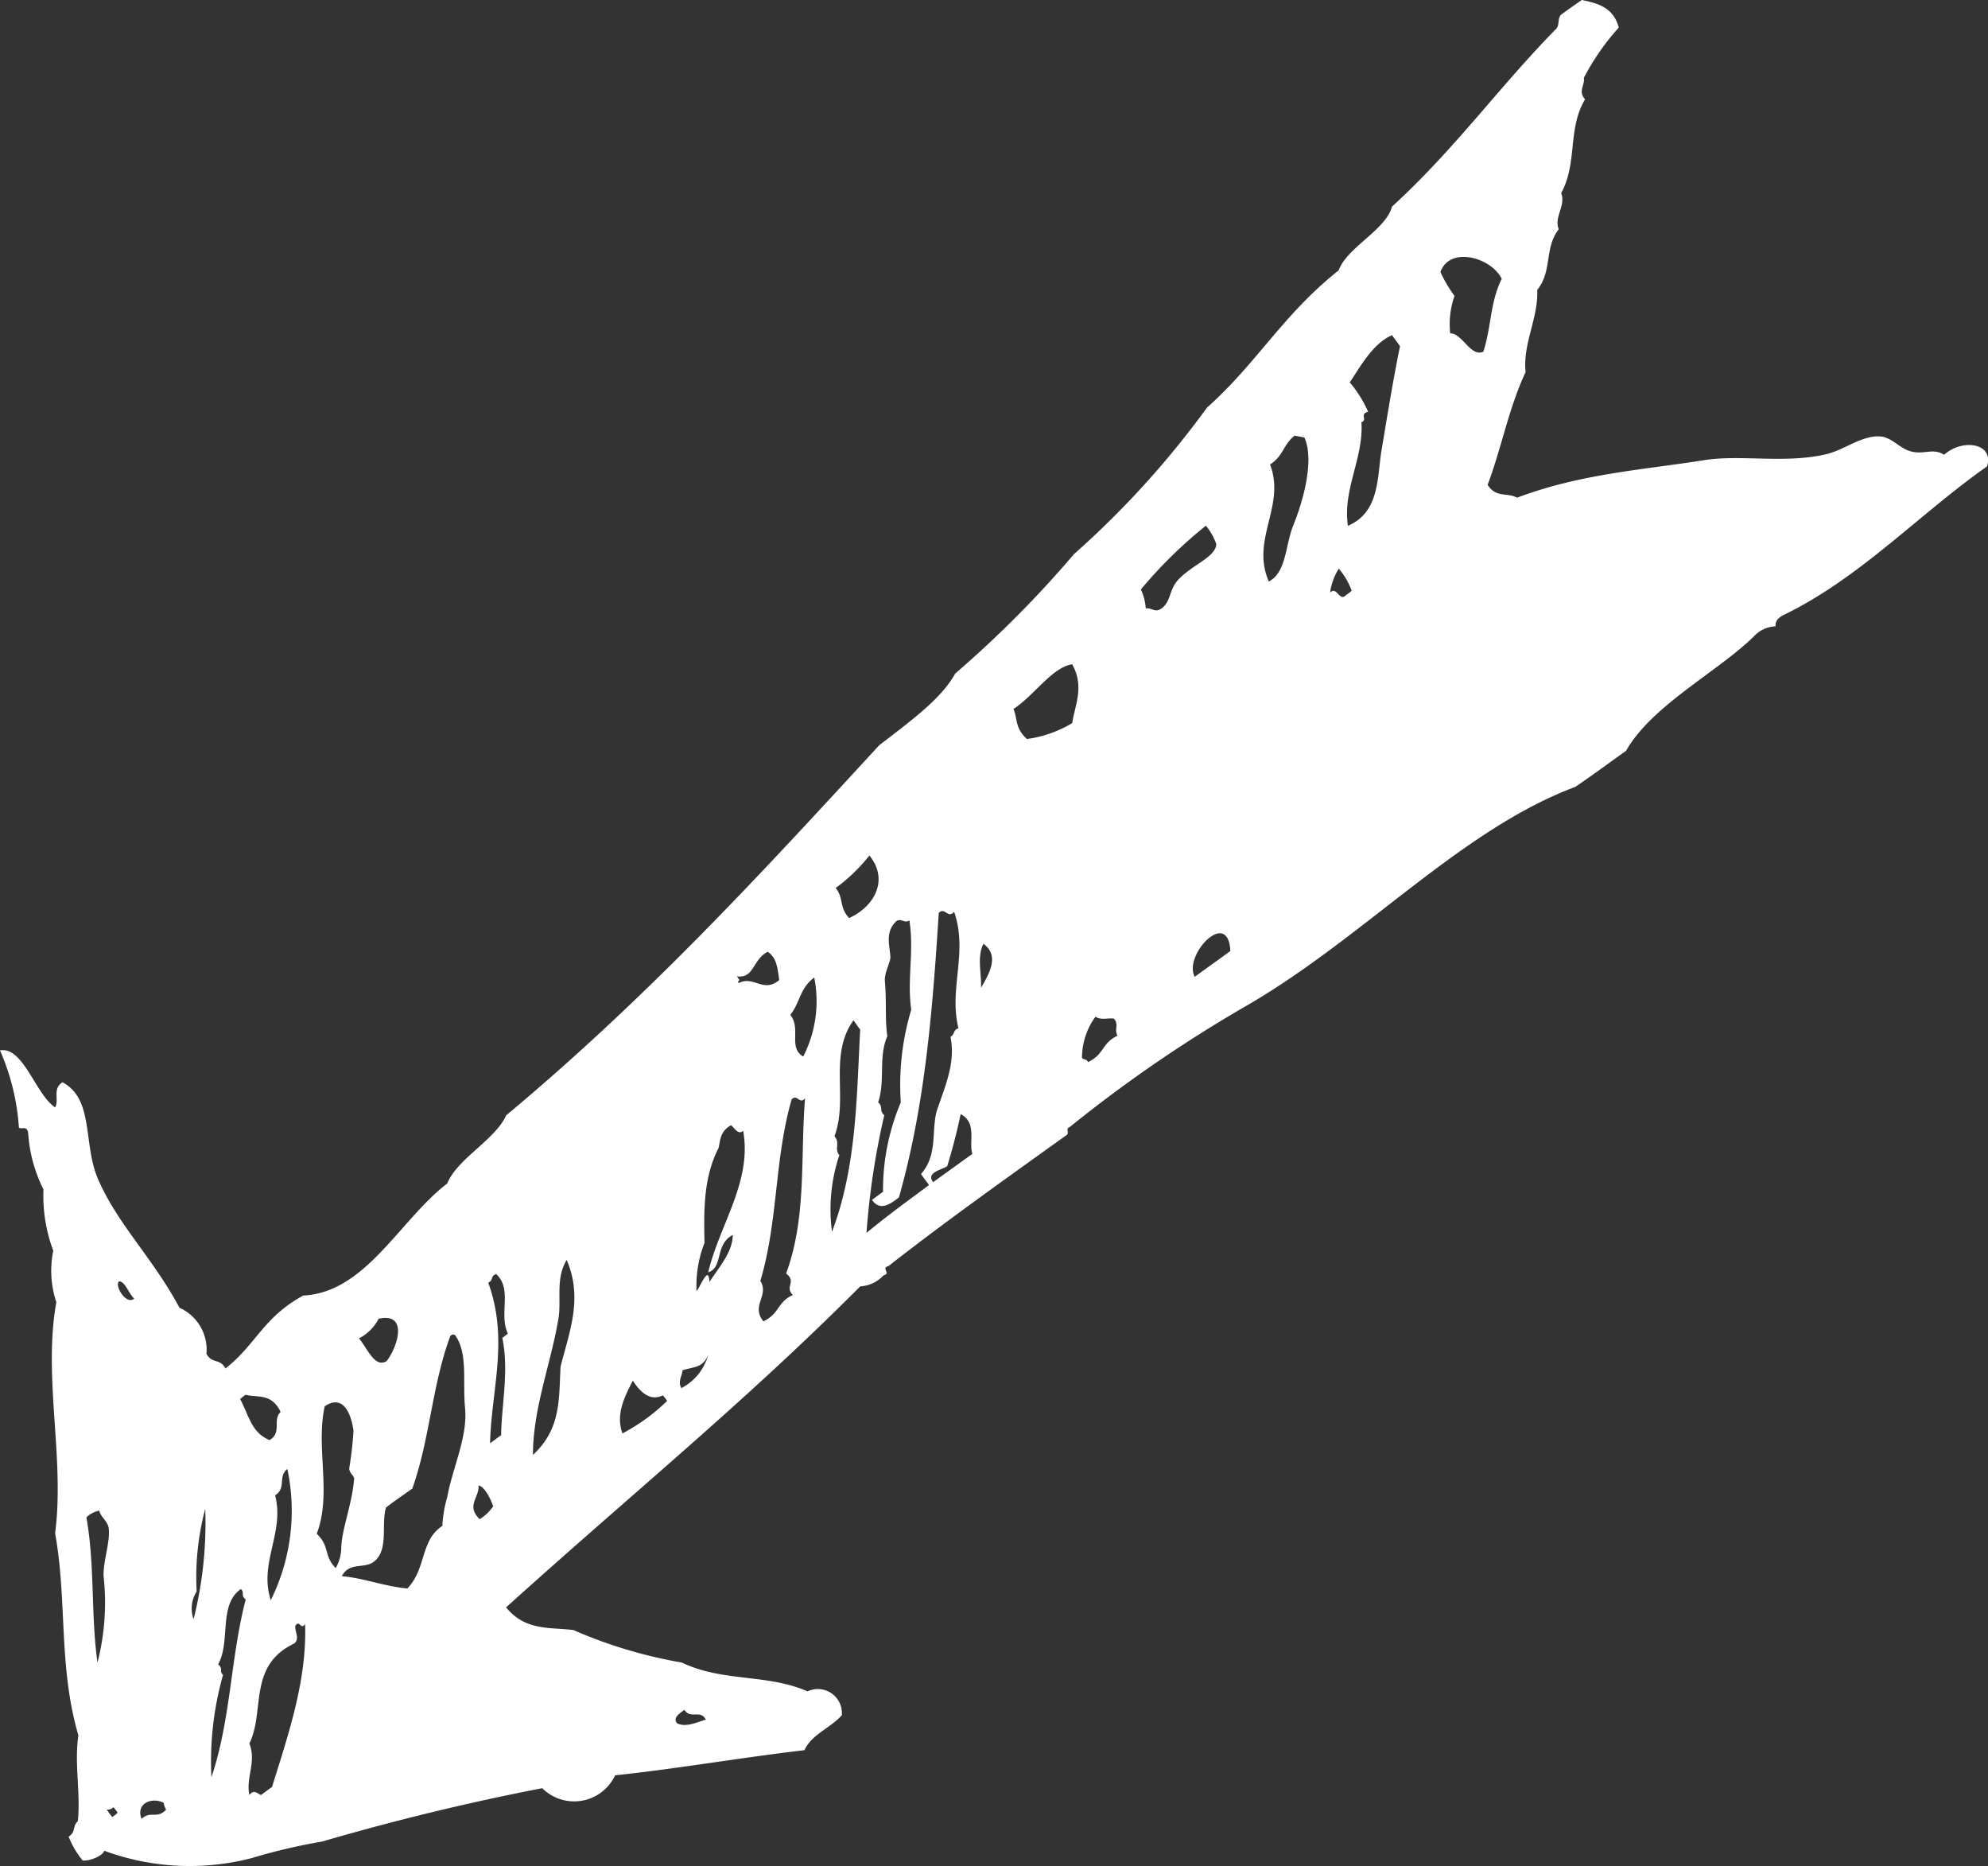
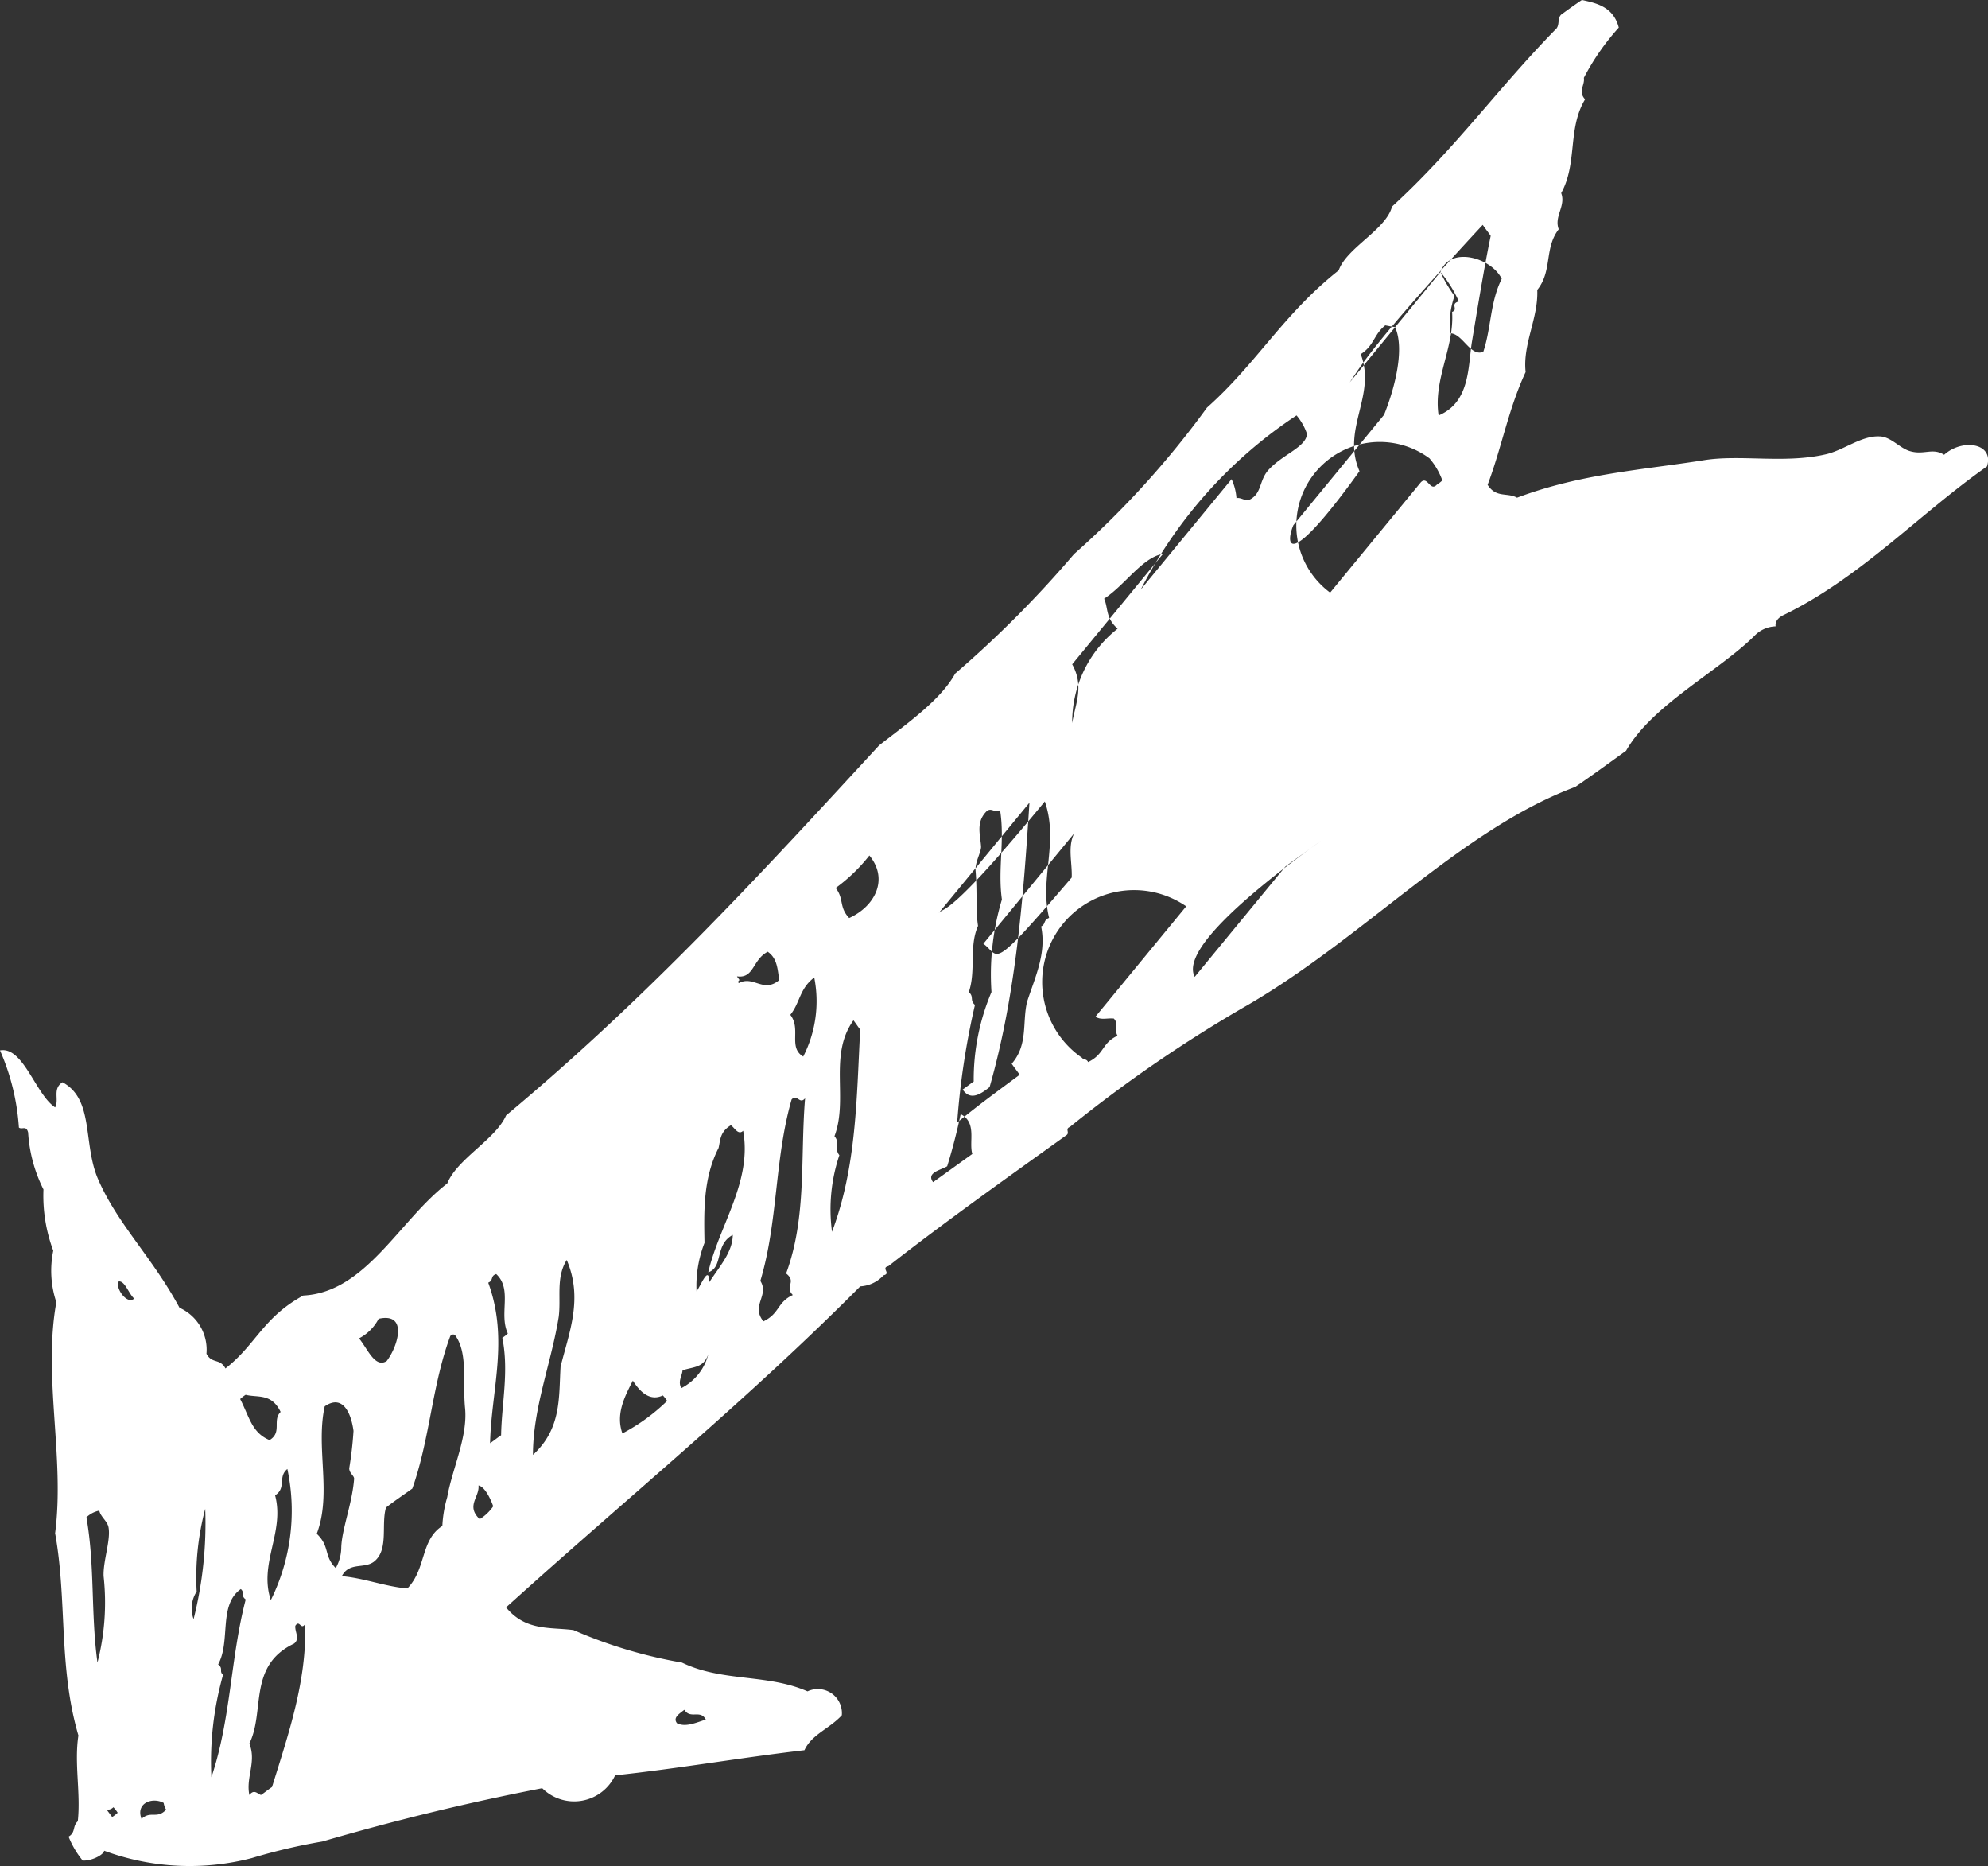
<svg xmlns="http://www.w3.org/2000/svg" width="129.523" height="121.563" viewBox="0 0 129.523 121.563">
  <rect x="0" y="0" width="129.523" height="121.563" fill="#333333" stroke="none" />
-   <path id="IllustrationsSite-14" d="M32.772,104.8c1.277,1.557,2.874,1.277,4.391,1.477a30.505,30.505,0,0,0,7.065,2.116c2.635,1.277,5.549.719,8.183,1.876a1.57,1.57,0,0,1,2.235,1.557c-.8.878-1.956,1.237-2.435,2.275-4.111.479-8.223,1.2-12.334,1.637a2.948,2.948,0,0,1-4.75.838c-4.75.918-9.54,2.076-14.33,3.473a38.178,38.178,0,0,0-4.591,1.078,16.068,16.068,0,0,1-9.62-.479c-.04.279-.838.679-1.4.639a5.864,5.864,0,0,1-.918-1.557c.479-.279.24-.679.6-1,.2-1.836-.24-3.752.04-5.588-1.317-4.511-.719-8.742-1.517-13.173.639-4.91-.8-10.179.08-15.049a6.45,6.45,0,0,1-.2-3.353,10.194,10.194,0,0,1-.639-3.992,9.571,9.571,0,0,1-1-3.712c-.12-.479-.4-.16-.6-.319A14.973,14.973,0,0,0-.2,68.519c1.517-.279,2.315,2.874,3.593,3.712.279-.519-.2-1.2.479-1.637,2.076,1.118,1.317,3.992,2.315,6.307,1.277,2.954,3.553,5.109,5.309,8.383a2.991,2.991,0,0,1,1.756,2.994c.359.679.878.279,1.237.958,2-1.557,2.435-3.313,5.07-4.75,4.072-.2,6.267-4.91,9.381-7.3.639-1.6,3.153-2.874,3.832-4.431,9.381-7.824,16.805-15.967,24.31-24.11,1.956-1.517,4.032-2.994,4.95-4.67a71.115,71.115,0,0,0,7.744-7.784,59.3,59.3,0,0,0,8.662-9.54c3.273-2.914,4.95-6.067,8.582-8.942.519-1.477,3.074-2.635,3.473-4.151C94.6,9.8,97.4,5.848,101.11,2.056c.359-.279.12-.719.4-1,.439-.319.878-.639,1.357-.958.878.2,2.036.4,2.4,1.8a15.608,15.608,0,0,0-2.275,3.273c.08.479-.4.878.08,1.4-1.158,1.916-.479,4.151-1.557,6.107.319.838-.479,1.517-.16,2.355-.958,1.237-.4,2.714-1.4,3.952.08,1.836-.958,3.513-.758,5.349-1.118,2.4-1.557,4.91-2.475,7.345.559.878,1.277.479,1.916.838,4.151-1.557,8.1-1.8,12.135-2.435,2.4-.4,5.309.24,8.023-.4,1.158-.279,2.275-1.2,3.433-1.158.758,0,1.317.758,2,.958.918.279,1.477-.24,2.235.24,1.2-1.078,3.273-.758,2.794.758-4.431,3.114-8.223,7.225-13.213,9.66-.439.2-.6.479-.559.758a2,2,0,0,0-1.4.639c-2.355,2.315-6.666,4.511-8.343,7.465-1.118.8-2.2,1.6-3.313,2.355-7.385,2.754-13.692,9.74-21.276,14.171A89.565,89.565,0,0,0,69.5,73.508c-.319.12,0,.359-.2.519-3.952,2.834-7.944,5.668-11.616,8.542-.519.12.2.479-.319.6a2.207,2.207,0,0,1-1.517.719C48.38,91.391,40.715,97.618,32.772,104.8Zm60.874-86.98a9.286,9.286,0,0,0,.918,1.557,5.539,5.539,0,0,0-.279,2.435c.8,0,1.317,1.557,2.156,1.2.519-1.557.439-3.233,1.2-4.75C96.959,16.865,94.245,16.107,93.646,17.823Zm-5.908,7.185a7.9,7.9,0,0,1,1.2,1.916c-.6.16,0,.519-.439.679.16,2.315-1.237,4.391-.878,6.746,2-.838,1.916-3.034,2.156-4.71.4-2.4.8-4.87,1.237-6.986-.16-.24-.359-.479-.519-.719C89.215,22.494,88.417,24.011,87.738,25.008Zm-3.672,9.3c.6-1.477,1.4-4.191.719-5.708-.2-.04-.439-.08-.639-.12-.758.6-.719,1.317-1.6,1.876,1.038,2.714-1.277,4.87-.08,7.624C83.627,37.383,83.547,35.547,84.066,34.309Zm2.4,4.391c.439-.439.6.639,1.038.16a2.193,2.193,0,0,0,.359-.279,4.584,4.584,0,0,0-.838-1.437A3.861,3.861,0,0,0,86.461,38.7Zm-12.334-.2a3.548,3.548,0,0,1,.319,1.237c.319-.08.6.279.958.04.719-.439.519-1.277,1.2-1.956.918-.958,2.4-1.437,2.435-2.275a3.73,3.73,0,0,0-.679-1.2A29.879,29.879,0,0,0,74.126,38.5Zm-4.471,4.87c-1.317.2-2.475,2.036-3.832,2.914.279.639.08,1.237.878,1.956A7.736,7.736,0,0,0,69.656,47.2C69.855,45.965,70.454,44.808,69.656,43.371Zm7.983,20.358c.758-.559,1.557-1.118,2.315-1.677C79.834,59.218,76.881,62.291,77.639,63.728Zm-6.467,2.595A4.556,4.556,0,0,0,70.294,69c.12.16.279.04.4.279,1.078-.519.878-1.237,1.916-1.716-.24-.4.12-.719-.24-1.118C71.931,66.4,71.532,66.563,71.172,66.323Zm-7.3-4.75c-.439.878-.12,1.916-.16,2.874C64.187,63.609,64.985,62.371,63.867,61.573Zm-2.914-2c-.4,6.227-.878,12.494-2.595,18.522-.639.519-1.277.878-1.756.16.24-.16.479-.359.719-.519a14.607,14.607,0,0,1,1.158-5.828,17,17,0,0,1,.679-6.028c-.279-2,.2-3.832-.12-5.828-.319.24-.559-.2-.878.08-.719.719-.4,1.557-.359,2.315,0,.359-.4,1-.359,1.557.12,1.4,0,2.555.16,3.593-.6,1.357-.12,2.914-.6,4.311.359.319.04.519.4.838a50.056,50.056,0,0,0-1.158,7.664c1.357-1.118,2.4-1.876,4.072-3.114-.16-.24-.359-.479-.519-.719,1.078-1.237.679-2.674,1-4.032.519-1.6,1.277-3.153.918-4.91.319-.16.12-.4.519-.559-.639-2.595.639-4.91-.279-7.584C61.552,59.976,61.353,59.138,60.954,59.577ZM54.247,57.94c.559.719.2,1.237.878,1.956,1.677-.758,2.595-2.515,1.317-4.072A11.135,11.135,0,0,1,54.247,57.94Zm7.265,18.123c-.359.24-1.4.4-.918,1.038.838-.6,1.716-1.237,2.555-1.836-.24-.8.319-2.036-.758-2.595C62.151,73.788,61.872,74.905,61.512,76.063Zm-7.345-1.956c.4.479-.04.8.319,1.237a11.071,11.071,0,0,0-.479,4.99c1.6-4.231,1.6-8.7,1.836-13.173-.16-.2-.279-.4-.439-.6C53.768,68.838,55.086,71.672,54.168,74.107Zm-2.874-7.9c.719.918-.16,2.116.838,2.714a7.9,7.9,0,0,0,.719-5.149C51.892,64.487,51.932,65.4,51.293,66.2Zm-1.477-4.111c-1,.519-.878,1.756-2,1.6.04.08.12.16.16.24-.08.08-.12.12-.04.2.958-.519,1.6.679,2.635-.2C50.455,63.249,50.455,62.531,49.817,62.092Zm1.2,20.957c1.357-3.672.918-7.584,1.237-11.416-.359.439-.519-.319-.878.08-1.118,3.872-.878,7.944-2.036,11.816.6.958-.639,1.6.2,2.635,1.078-.519.878-1.237,1.916-1.716C50.894,83.887,51.733,83.607,51.014,83.048Zm-3.473-2.515c-1.2.639-.6,2.116-1.6,2.435.719-3.074,2.874-5.908,2.275-9.221-.319.319-.559-.2-.8-.359-.719.439-.679.958-.8,1.477-1,1.956-.958,4.072-.918,6.187a7.713,7.713,0,0,0-.519,3.153c.279-.359.8-1.756.838-.6C46.663,82.609,47.541,81.651,47.541,80.534Zm-3.273,8.822c-.04.4-.319.719-.08,1.158a3.427,3.427,0,0,0,1.756-2.2C45.625,89.2,45.026,89.116,44.268,89.355ZM36.2,85.883c-.479,2.994-1.677,5.908-1.677,8.981,1.876-1.716,1.677-3.752,1.8-5.748.559-2.235,1.477-4.431.4-6.946C36.005,83.328,36.364,84.645,36.2,85.883Zm4.83,4.151c-.559,1.078-1.118,2.2-.679,3.433a12.436,12.436,0,0,0,2.914-2.116,2.193,2.193,0,0,0-.279-.359C42.232,91.351,41.594,90.912,41.035,90.034Zm-9.421-6.387c1.357,3.712.2,6.986.12,10.458.24-.16.479-.359.719-.519.04-2.116.519-4.151.08-6.347a2.194,2.194,0,0,0,.359-.279c-.6-1.277.319-2.874-.758-3.872C31.734,83.208,31.973,83.488,31.614,83.647ZM28.62,99.494a7.956,7.956,0,0,1,.319-1.876c.319-1.836,1.357-3.952,1.158-5.828-.16-1.677.2-3.553-.639-4.71-.08-.08-.2-.08-.319.04-1.2,3.233-1.317,6.666-2.475,9.939-.559.4-1.158.8-1.716,1.237-.319,1.078.16,2.635-.679,3.433-.639.639-1.677.04-2.2,1.038,1.437.12,2.834.679,4.271.8C27.583,102.289,27.183,100.413,28.62,99.494ZM44.388,111.47c-.359.279-.758.519-.479.878.559.279,1.237-.04,1.876-.24C45.426,111.43,44.787,112.108,44.388,111.47ZM24.469,86a3,3,0,0,1-1.277,1.277c.559.679,1.038,1.956,1.8,1.477C25.706,87.839,26.425,85.563,24.469,86Zm6.586,13.053a2.964,2.964,0,0,0,.878-.838c-.12-.359-.519-1.277-.958-1.357C31.055,97.618,30.137,98.177,31.055,99.055Zm-9.021,1.836c.04-1.2.719-2.874.838-4.471,0-.2-.319-.359-.319-.679a23.889,23.889,0,0,0,.279-2.435c-.16-1.2-.719-2.4-1.876-1.6-.6,2.714.479,5.668-.519,8.3.878.838.439,1.437,1.237,2.235A2.762,2.762,0,0,0,22.034,100.892Zm-6.227-9.939a2.194,2.194,0,0,0-.359.279c.6,1.158.758,2.2,1.916,2.674.838-.519.16-1.277.719-1.836C17.483,90.832,16.605,91.152,15.807,90.952ZM17.723,97.5c.639,2.4-1.078,4.431-.279,6.826a13.1,13.1,0,0,0,1.078-8.542C17.883,96.3,18.481,97.02,17.723,97.5ZM8.542,84.685c-.359-.319-.6-1.158-1-1.118C7.265,83.927,8.063,85.124,8.542,84.685ZM19.04,106c-.04.4.319.838-.08,1.158-3.034,1.437-1.876,4.431-2.914,6.507.479,1.2-.24,2.2,0,3.353.319-.4.519-.08.758,0,.24-.16.479-.359.719-.519,1.078-3.473,2.275-6.946,2.156-10.618C19.4,106.32,19.32,105.562,19.04,106Zm-6.427-2.235a2.035,2.035,0,0,0-.2,1.8,25.6,25.6,0,0,0,.758-7.185A17.324,17.324,0,0,0,12.613,103.766Zm1.4,4.75c.359.279.04.439.319.679a20.762,20.762,0,0,0-.758,6.666c1.277-3.792,1.237-7.744,2.235-11.576-.359-.279-.04-.439-.319-.679C14.011,104.644,14.849,107,14.011,108.516Zm-8.582-9.58c.559,3.193.279,6.267.719,9.46a15.676,15.676,0,0,0,.4-5.628c-.04-1,.479-2.355.319-3.193-.08-.4-.519-.679-.6-1.078A1.7,1.7,0,0,0,5.428,98.936Zm3.593,19.639c.6-.559,1,.04,1.6-.6a1.184,1.184,0,0,1-.16-.439C9.739,117.138,8.622,117.537,9.021,118.575Zm-2.275-.6.359.479a2.193,2.193,0,0,0,.359-.279,2.194,2.194,0,0,0-.279-.359A.548.548,0,0,1,6.746,117.976Z" transform="translate(0.2 -0.1)" fill="#fff" fill-rule="evenodd" />
+   <path id="IllustrationsSite-14" d="M32.772,104.8c1.277,1.557,2.874,1.277,4.391,1.477a30.505,30.505,0,0,0,7.065,2.116c2.635,1.277,5.549.719,8.183,1.876a1.57,1.57,0,0,1,2.235,1.557c-.8.878-1.956,1.237-2.435,2.275-4.111.479-8.223,1.2-12.334,1.637a2.948,2.948,0,0,1-4.75.838c-4.75.918-9.54,2.076-14.33,3.473a38.178,38.178,0,0,0-4.591,1.078,16.068,16.068,0,0,1-9.62-.479c-.04.279-.838.679-1.4.639a5.864,5.864,0,0,1-.918-1.557c.479-.279.24-.679.6-1,.2-1.836-.24-3.752.04-5.588-1.317-4.511-.719-8.742-1.517-13.173.639-4.91-.8-10.179.08-15.049a6.45,6.45,0,0,1-.2-3.353,10.194,10.194,0,0,1-.639-3.992,9.571,9.571,0,0,1-1-3.712c-.12-.479-.4-.16-.6-.319A14.973,14.973,0,0,0-.2,68.519c1.517-.279,2.315,2.874,3.593,3.712.279-.519-.2-1.2.479-1.637,2.076,1.118,1.317,3.992,2.315,6.307,1.277,2.954,3.553,5.109,5.309,8.383a2.991,2.991,0,0,1,1.756,2.994c.359.679.878.279,1.237.958,2-1.557,2.435-3.313,5.07-4.75,4.072-.2,6.267-4.91,9.381-7.3.639-1.6,3.153-2.874,3.832-4.431,9.381-7.824,16.805-15.967,24.31-24.11,1.956-1.517,4.032-2.994,4.95-4.67a71.115,71.115,0,0,0,7.744-7.784,59.3,59.3,0,0,0,8.662-9.54c3.273-2.914,4.95-6.067,8.582-8.942.519-1.477,3.074-2.635,3.473-4.151C94.6,9.8,97.4,5.848,101.11,2.056c.359-.279.12-.719.4-1,.439-.319.878-.639,1.357-.958.878.2,2.036.4,2.4,1.8a15.608,15.608,0,0,0-2.275,3.273c.08.479-.4.878.08,1.4-1.158,1.916-.479,4.151-1.557,6.107.319.838-.479,1.517-.16,2.355-.958,1.237-.4,2.714-1.4,3.952.08,1.836-.958,3.513-.758,5.349-1.118,2.4-1.557,4.91-2.475,7.345.559.878,1.277.479,1.916.838,4.151-1.557,8.1-1.8,12.135-2.435,2.4-.4,5.309.24,8.023-.4,1.158-.279,2.275-1.2,3.433-1.158.758,0,1.317.758,2,.958.918.279,1.477-.24,2.235.24,1.2-1.078,3.273-.758,2.794.758-4.431,3.114-8.223,7.225-13.213,9.66-.439.2-.6.479-.559.758a2,2,0,0,0-1.4.639c-2.355,2.315-6.666,4.511-8.343,7.465-1.118.8-2.2,1.6-3.313,2.355-7.385,2.754-13.692,9.74-21.276,14.171A89.565,89.565,0,0,0,69.5,73.508c-.319.12,0,.359-.2.519-3.952,2.834-7.944,5.668-11.616,8.542-.519.12.2.479-.319.6a2.207,2.207,0,0,1-1.517.719C48.38,91.391,40.715,97.618,32.772,104.8Zm60.874-86.98a9.286,9.286,0,0,0,.918,1.557,5.539,5.539,0,0,0-.279,2.435c.8,0,1.317,1.557,2.156,1.2.519-1.557.439-3.233,1.2-4.75C96.959,16.865,94.245,16.107,93.646,17.823Za7.9,7.9,0,0,1,1.2,1.916c-.6.16,0,.519-.439.679.16,2.315-1.237,4.391-.878,6.746,2-.838,1.916-3.034,2.156-4.71.4-2.4.8-4.87,1.237-6.986-.16-.24-.359-.479-.519-.719C89.215,22.494,88.417,24.011,87.738,25.008Zm-3.672,9.3c.6-1.477,1.4-4.191.719-5.708-.2-.04-.439-.08-.639-.12-.758.6-.719,1.317-1.6,1.876,1.038,2.714-1.277,4.87-.08,7.624C83.627,37.383,83.547,35.547,84.066,34.309Zm2.4,4.391c.439-.439.6.639,1.038.16a2.193,2.193,0,0,0,.359-.279,4.584,4.584,0,0,0-.838-1.437A3.861,3.861,0,0,0,86.461,38.7Zm-12.334-.2a3.548,3.548,0,0,1,.319,1.237c.319-.08.6.279.958.04.719-.439.519-1.277,1.2-1.956.918-.958,2.4-1.437,2.435-2.275a3.73,3.73,0,0,0-.679-1.2A29.879,29.879,0,0,0,74.126,38.5Zm-4.471,4.87c-1.317.2-2.475,2.036-3.832,2.914.279.639.08,1.237.878,1.956A7.736,7.736,0,0,0,69.656,47.2C69.855,45.965,70.454,44.808,69.656,43.371Zm7.983,20.358c.758-.559,1.557-1.118,2.315-1.677C79.834,59.218,76.881,62.291,77.639,63.728Zm-6.467,2.595A4.556,4.556,0,0,0,70.294,69c.12.16.279.04.4.279,1.078-.519.878-1.237,1.916-1.716-.24-.4.12-.719-.24-1.118C71.931,66.4,71.532,66.563,71.172,66.323Zm-7.3-4.75c-.439.878-.12,1.916-.16,2.874C64.187,63.609,64.985,62.371,63.867,61.573Zm-2.914-2c-.4,6.227-.878,12.494-2.595,18.522-.639.519-1.277.878-1.756.16.24-.16.479-.359.719-.519a14.607,14.607,0,0,1,1.158-5.828,17,17,0,0,1,.679-6.028c-.279-2,.2-3.832-.12-5.828-.319.24-.559-.2-.878.08-.719.719-.4,1.557-.359,2.315,0,.359-.4,1-.359,1.557.12,1.4,0,2.555.16,3.593-.6,1.357-.12,2.914-.6,4.311.359.319.04.519.4.838a50.056,50.056,0,0,0-1.158,7.664c1.357-1.118,2.4-1.876,4.072-3.114-.16-.24-.359-.479-.519-.719,1.078-1.237.679-2.674,1-4.032.519-1.6,1.277-3.153.918-4.91.319-.16.12-.4.519-.559-.639-2.595.639-4.91-.279-7.584C61.552,59.976,61.353,59.138,60.954,59.577ZM54.247,57.94c.559.719.2,1.237.878,1.956,1.677-.758,2.595-2.515,1.317-4.072A11.135,11.135,0,0,1,54.247,57.94Zm7.265,18.123c-.359.24-1.4.4-.918,1.038.838-.6,1.716-1.237,2.555-1.836-.24-.8.319-2.036-.758-2.595C62.151,73.788,61.872,74.905,61.512,76.063Zm-7.345-1.956c.4.479-.04.8.319,1.237a11.071,11.071,0,0,0-.479,4.99c1.6-4.231,1.6-8.7,1.836-13.173-.16-.2-.279-.4-.439-.6C53.768,68.838,55.086,71.672,54.168,74.107Zm-2.874-7.9c.719.918-.16,2.116.838,2.714a7.9,7.9,0,0,0,.719-5.149C51.892,64.487,51.932,65.4,51.293,66.2Zm-1.477-4.111c-1,.519-.878,1.756-2,1.6.04.08.12.16.16.24-.08.08-.12.12-.04.2.958-.519,1.6.679,2.635-.2C50.455,63.249,50.455,62.531,49.817,62.092Zm1.2,20.957c1.357-3.672.918-7.584,1.237-11.416-.359.439-.519-.319-.878.08-1.118,3.872-.878,7.944-2.036,11.816.6.958-.639,1.6.2,2.635,1.078-.519.878-1.237,1.916-1.716C50.894,83.887,51.733,83.607,51.014,83.048Zm-3.473-2.515c-1.2.639-.6,2.116-1.6,2.435.719-3.074,2.874-5.908,2.275-9.221-.319.319-.559-.2-.8-.359-.719.439-.679.958-.8,1.477-1,1.956-.958,4.072-.918,6.187a7.713,7.713,0,0,0-.519,3.153c.279-.359.8-1.756.838-.6C46.663,82.609,47.541,81.651,47.541,80.534Zm-3.273,8.822c-.04.4-.319.719-.08,1.158a3.427,3.427,0,0,0,1.756-2.2C45.625,89.2,45.026,89.116,44.268,89.355ZM36.2,85.883c-.479,2.994-1.677,5.908-1.677,8.981,1.876-1.716,1.677-3.752,1.8-5.748.559-2.235,1.477-4.431.4-6.946C36.005,83.328,36.364,84.645,36.2,85.883Zm4.83,4.151c-.559,1.078-1.118,2.2-.679,3.433a12.436,12.436,0,0,0,2.914-2.116,2.193,2.193,0,0,0-.279-.359C42.232,91.351,41.594,90.912,41.035,90.034Zm-9.421-6.387c1.357,3.712.2,6.986.12,10.458.24-.16.479-.359.719-.519.04-2.116.519-4.151.08-6.347a2.194,2.194,0,0,0,.359-.279c-.6-1.277.319-2.874-.758-3.872C31.734,83.208,31.973,83.488,31.614,83.647ZM28.62,99.494a7.956,7.956,0,0,1,.319-1.876c.319-1.836,1.357-3.952,1.158-5.828-.16-1.677.2-3.553-.639-4.71-.08-.08-.2-.08-.319.04-1.2,3.233-1.317,6.666-2.475,9.939-.559.4-1.158.8-1.716,1.237-.319,1.078.16,2.635-.679,3.433-.639.639-1.677.04-2.2,1.038,1.437.12,2.834.679,4.271.8C27.583,102.289,27.183,100.413,28.62,99.494ZM44.388,111.47c-.359.279-.758.519-.479.878.559.279,1.237-.04,1.876-.24C45.426,111.43,44.787,112.108,44.388,111.47ZM24.469,86a3,3,0,0,1-1.277,1.277c.559.679,1.038,1.956,1.8,1.477C25.706,87.839,26.425,85.563,24.469,86Zm6.586,13.053a2.964,2.964,0,0,0,.878-.838c-.12-.359-.519-1.277-.958-1.357C31.055,97.618,30.137,98.177,31.055,99.055Zm-9.021,1.836c.04-1.2.719-2.874.838-4.471,0-.2-.319-.359-.319-.679a23.889,23.889,0,0,0,.279-2.435c-.16-1.2-.719-2.4-1.876-1.6-.6,2.714.479,5.668-.519,8.3.878.838.439,1.437,1.237,2.235A2.762,2.762,0,0,0,22.034,100.892Zm-6.227-9.939a2.194,2.194,0,0,0-.359.279c.6,1.158.758,2.2,1.916,2.674.838-.519.16-1.277.719-1.836C17.483,90.832,16.605,91.152,15.807,90.952ZM17.723,97.5c.639,2.4-1.078,4.431-.279,6.826a13.1,13.1,0,0,0,1.078-8.542C17.883,96.3,18.481,97.02,17.723,97.5ZM8.542,84.685c-.359-.319-.6-1.158-1-1.118C7.265,83.927,8.063,85.124,8.542,84.685ZM19.04,106c-.04.4.319.838-.08,1.158-3.034,1.437-1.876,4.431-2.914,6.507.479,1.2-.24,2.2,0,3.353.319-.4.519-.08.758,0,.24-.16.479-.359.719-.519,1.078-3.473,2.275-6.946,2.156-10.618C19.4,106.32,19.32,105.562,19.04,106Zm-6.427-2.235a2.035,2.035,0,0,0-.2,1.8,25.6,25.6,0,0,0,.758-7.185A17.324,17.324,0,0,0,12.613,103.766Zm1.4,4.75c.359.279.04.439.319.679a20.762,20.762,0,0,0-.758,6.666c1.277-3.792,1.237-7.744,2.235-11.576-.359-.279-.04-.439-.319-.679C14.011,104.644,14.849,107,14.011,108.516Zm-8.582-9.58c.559,3.193.279,6.267.719,9.46a15.676,15.676,0,0,0,.4-5.628c-.04-1,.479-2.355.319-3.193-.08-.4-.519-.679-.6-1.078A1.7,1.7,0,0,0,5.428,98.936Zm3.593,19.639c.6-.559,1,.04,1.6-.6a1.184,1.184,0,0,1-.16-.439C9.739,117.138,8.622,117.537,9.021,118.575Zm-2.275-.6.359.479a2.193,2.193,0,0,0,.359-.279,2.194,2.194,0,0,0-.279-.359A.548.548,0,0,1,6.746,117.976Z" transform="translate(0.2 -0.1)" fill="#fff" fill-rule="evenodd" />
</svg>